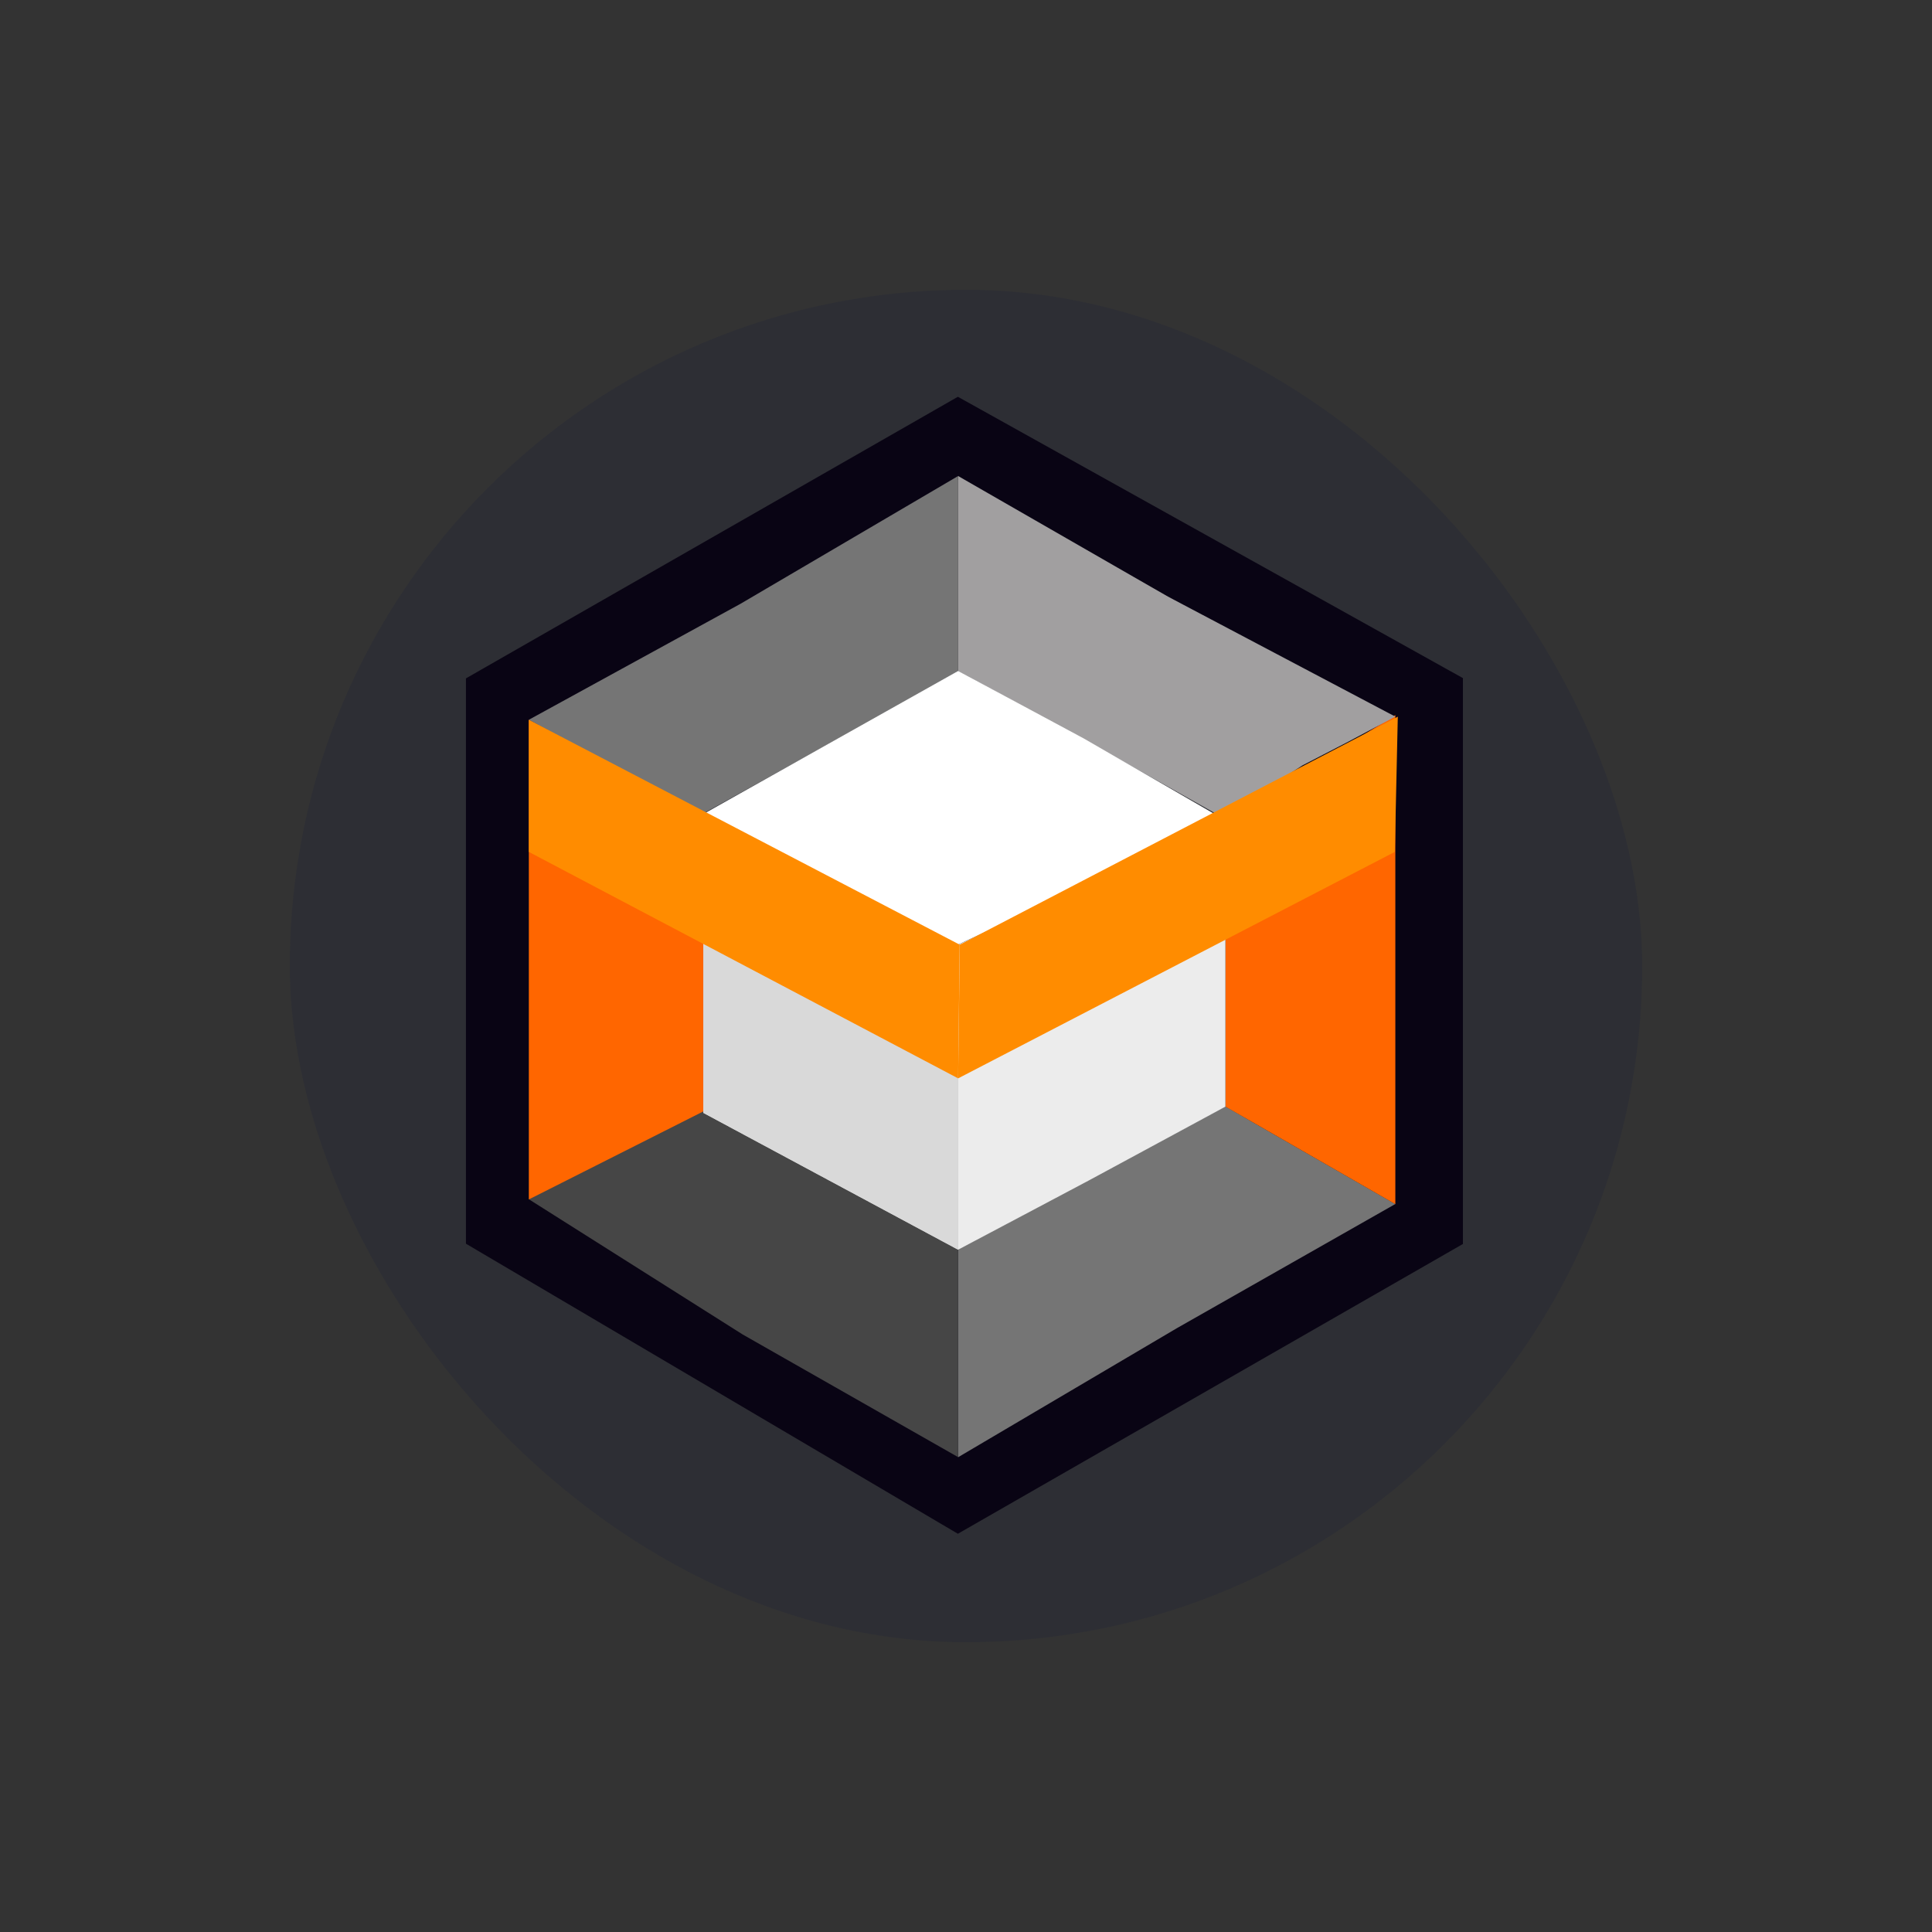
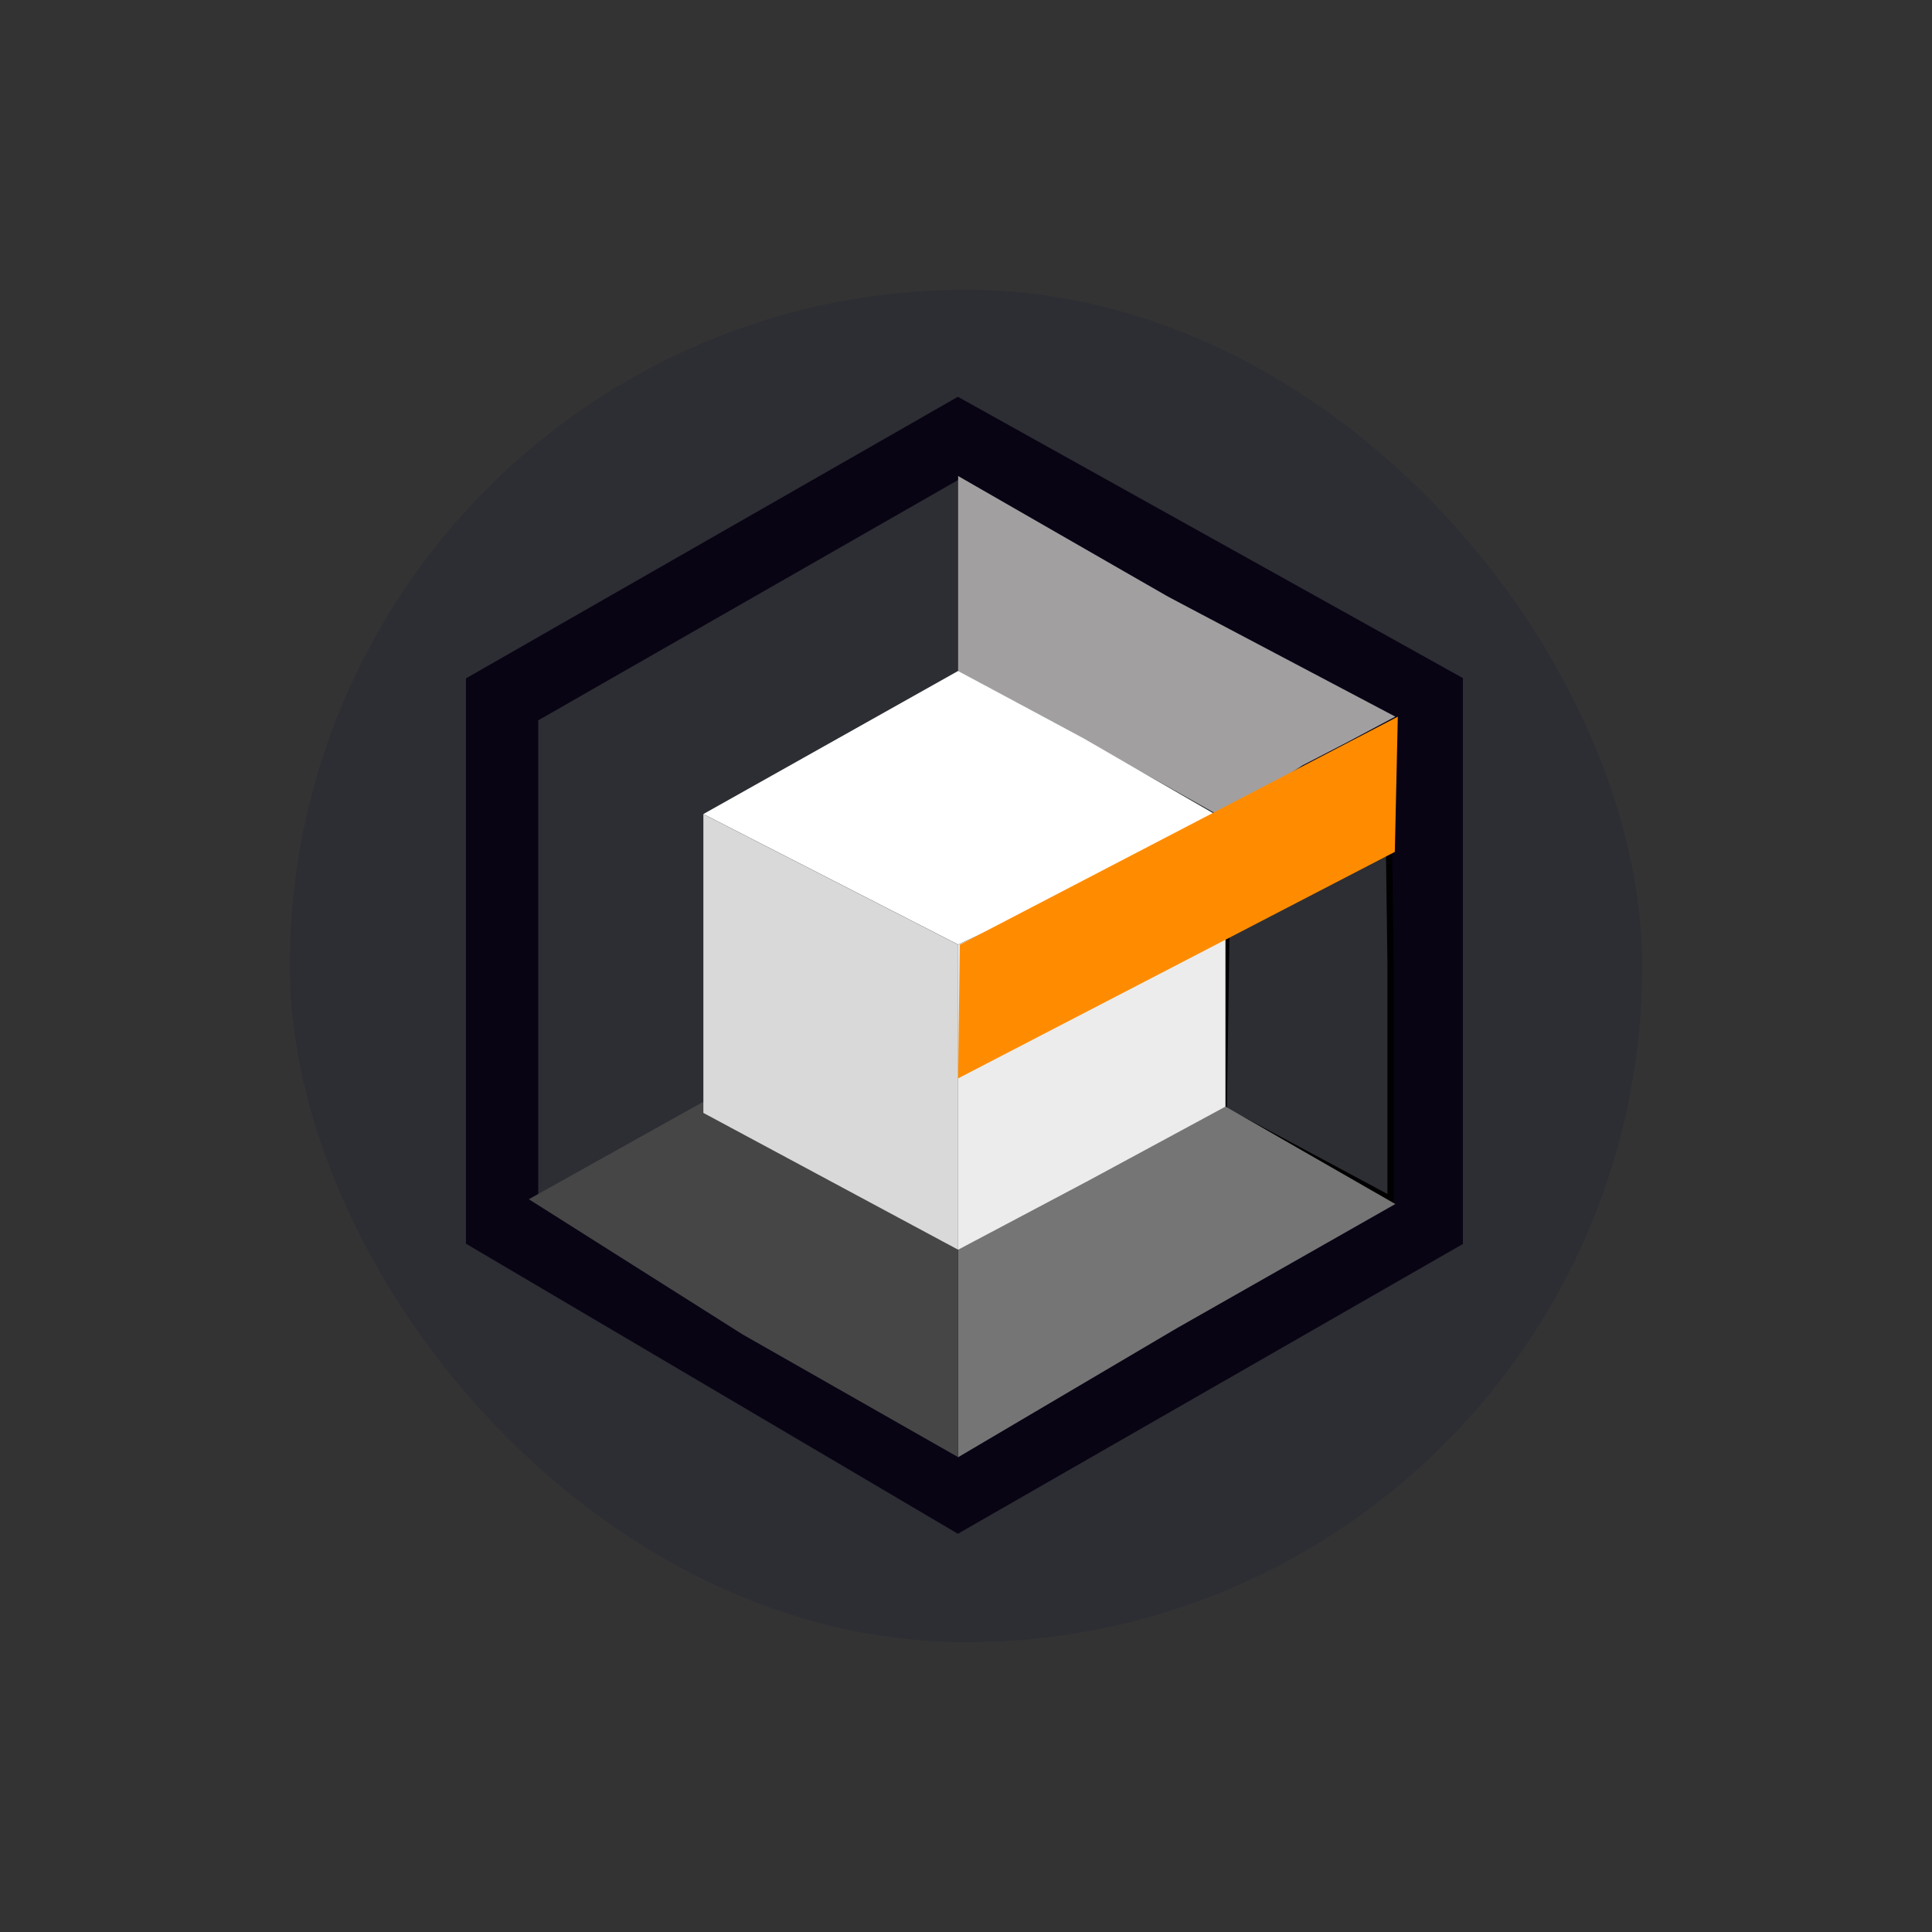
<svg xmlns="http://www.w3.org/2000/svg" width="80" height="80" viewBox="0 0 80 80" fill="none">
  <rect x="0" y="0" width="80" height="80" fill="#333333" stroke="none" />
  <rect x="12" y="12" width="56" height="56" rx="28" fill="#000A3D" fill-opacity="0.12" />
  <path d="M40.371 16.901L59.776 27.71L60.511 28.119V51.475L59.792 51.888L40.387 63.022L39.664 63.438L38.947 63.015L20.063 51.879L19.358 51.464V28.131L20.079 27.718L38.962 16.909L39.665 16.507L40.371 16.901ZM22.223 29.792V49.827L39.544 60.04V51.817H39.804V60.053L57.646 49.815V29.869L52.24 32.917L52.113 32.69L57.438 29.687L39.684 19.797L22.223 29.792Z" fill="#090414" />
  <path d="M60.512 28.117H60.577V28.079L60.543 28.06L60.512 28.117ZM60.512 51.472L60.544 51.529L60.577 51.51V51.472H60.512ZM39.665 63.435L39.632 63.491L39.664 63.51L39.697 63.491L39.665 63.435ZM19.358 51.461H19.293V51.498L19.325 51.517L19.358 51.461ZM19.358 28.128L19.326 28.072L19.293 28.091V28.128H19.358ZM39.665 16.504L39.697 16.448L39.664 16.43L39.632 16.448L39.665 16.504ZM22.223 29.79L22.191 29.733L22.158 29.752V29.79H22.223ZM22.223 49.824H22.158V49.861L22.19 49.88L22.223 49.824ZM39.544 60.038L39.511 60.094L39.609 60.151V60.038H39.544ZM39.544 51.815V51.75H39.479V51.815H39.544ZM39.805 51.815H39.87V51.75H39.805V51.815ZM39.805 60.051H39.739V60.164L39.837 60.108L39.805 60.051ZM57.647 49.813L57.679 49.87L57.712 49.851V49.813H57.647ZM57.647 29.866H57.712V29.755L57.614 29.809L57.647 29.866ZM52.241 32.914L52.184 32.946L52.216 33.003L52.273 32.971L52.241 32.914ZM52.113 32.687L52.081 32.631L52.024 32.663L52.056 32.719L52.113 32.687ZM57.438 29.685L57.47 29.741L57.571 29.684L57.47 29.628L57.438 29.685ZM39.684 19.795L39.716 19.738L39.684 19.72L39.652 19.738L39.684 19.795ZM40.371 16.898L40.34 16.955L59.744 27.764L59.776 27.708L59.808 27.651L40.403 16.841L40.371 16.898ZM59.776 27.708L59.744 27.764L60.48 28.174L60.512 28.117L60.543 28.06L59.808 27.651L59.776 27.708ZM60.512 28.117H60.447V51.472H60.512H60.577V28.117H60.512ZM60.512 51.472L60.479 51.416L59.76 51.829L59.792 51.885L59.824 51.942L60.544 51.529L60.512 51.472ZM59.792 51.885L59.76 51.829L40.355 62.964L40.387 63.02L40.42 63.076L59.824 51.942L59.792 51.885ZM40.387 63.02L40.355 62.964L39.632 63.378L39.665 63.435L39.697 63.491L40.42 63.076L40.387 63.02ZM39.665 63.435L39.698 63.378L38.98 62.955L38.947 63.012L38.914 63.068L39.632 63.491L39.665 63.435ZM38.947 63.012L38.98 62.955L20.096 51.821L20.063 51.877L20.03 51.933L38.914 63.068L38.947 63.012ZM20.063 51.877L20.096 51.821L19.391 51.405L19.358 51.461L19.325 51.517L20.03 51.933L20.063 51.877ZM19.358 51.461H19.423V28.128H19.358H19.293V51.461H19.358ZM19.358 28.128L19.39 28.185L20.111 27.772L20.079 27.716L20.047 27.659L19.326 28.072L19.358 28.128ZM20.079 27.716L20.111 27.772L38.995 16.963L38.963 16.906L38.93 16.85L20.047 27.659L20.079 27.716ZM38.963 16.906L38.995 16.963L39.697 16.561L39.665 16.504L39.632 16.448L38.93 16.85L38.963 16.906ZM39.665 16.504L39.633 16.561L40.34 16.955L40.371 16.898L40.403 16.841L39.697 16.448L39.665 16.504ZM22.223 29.79H22.158V49.824H22.223H22.288V29.79H22.223ZM22.223 49.824L22.19 49.88L39.511 60.094L39.544 60.038L39.577 59.982L22.256 49.768L22.223 49.824ZM39.544 60.038H39.609V51.815H39.544H39.479V60.038H39.544ZM39.544 51.815V51.88H39.805V51.815V51.75H39.544V51.815ZM39.805 51.815H39.739V60.051H39.805H39.87V51.815H39.805ZM39.805 60.051L39.837 60.108L57.679 49.87L57.647 49.813L57.614 49.757L39.772 59.995L39.805 60.051ZM57.647 49.813H57.712V29.866H57.647H57.581V49.813H57.647ZM57.647 29.866L57.614 29.809L52.209 32.858L52.241 32.914L52.273 32.971L57.678 29.923L57.647 29.866ZM52.241 32.914L52.297 32.882L52.169 32.655L52.113 32.687L52.056 32.719L52.184 32.946L52.241 32.914ZM52.113 32.687L52.145 32.744L57.47 29.741L57.438 29.685L57.406 29.628L52.081 32.631L52.113 32.687ZM57.438 29.685L57.47 29.628L39.716 19.738L39.684 19.795L39.652 19.852L57.407 29.741L57.438 29.685ZM39.684 19.795L39.652 19.738L22.191 29.733L22.223 29.79L22.256 29.846L39.716 19.851L39.684 19.795Z" fill="#090414" />
  <path d="M57.581 49.658L50.672 45.953L50.858 33.741L57.451 30.189L57.581 39.891V49.658Z" stroke="black" stroke-width="0.26" />
-   <path d="M39.674 60.34V51.745L50.744 45.819L57.777 49.856L48.725 55.001L39.674 60.34Z" fill="#757575" />
+   <path d="M39.674 60.34V51.745L50.744 45.819L57.777 49.856L48.725 55.001Z" fill="#757575" />
  <path d="M21.898 49.658L29.125 45.621L34.27 48.747L39.674 51.742V60.337L30.753 55.258L21.898 49.658Z" fill="#464646" />
-   <path d="M57.778 49.861L50.745 45.823V39.767V33.972L57.778 29.609V34.623V37.098V39.572V49.861Z" fill="#FF6600" />
-   <path d="M21.898 49.666L29.125 46.02V39.964V33.713L21.898 29.806V39.638V49.666Z" fill="#FF6600" />
  <path d="M39.674 27.785V19.711L48.363 24.705L57.777 29.674L55.823 30.715L53.935 31.692L50.614 33.841L44.819 30.585L39.674 27.785Z" fill="#A19FA0" />
-   <path d="M39.674 19.711V27.785L34.009 30.976L29.191 33.646L25.511 31.757L21.898 29.804L30.664 25.001L39.674 19.711Z" fill="#757575" />
  <path d="M29.125 33.708L39.674 27.782L44.883 30.582L50.744 33.968L39.674 39.112L29.125 33.708Z" fill="white" />
-   <path d="M39.674 39.116L29.125 33.711V46.083L39.674 51.748V39.116Z" fill="#D9D9D9" />
  <path d="M39.674 39.116L29.125 33.711V46.083L39.674 51.748V39.116Z" fill="#D9D9D9" />
  <path d="M39.674 39.117L50.744 33.973V45.824L45.079 48.884L39.674 51.749V39.117Z" fill="#ECECEC" />
  <path d="M39.743 39.118L57.88 29.676L57.756 35.275L39.674 44.653L39.743 39.118Z" fill="#FF8C00" />
-   <path d="M39.738 39.117L21.898 29.806V35.275L39.673 44.652L39.738 39.117Z" fill="#FF8C00" />
</svg>